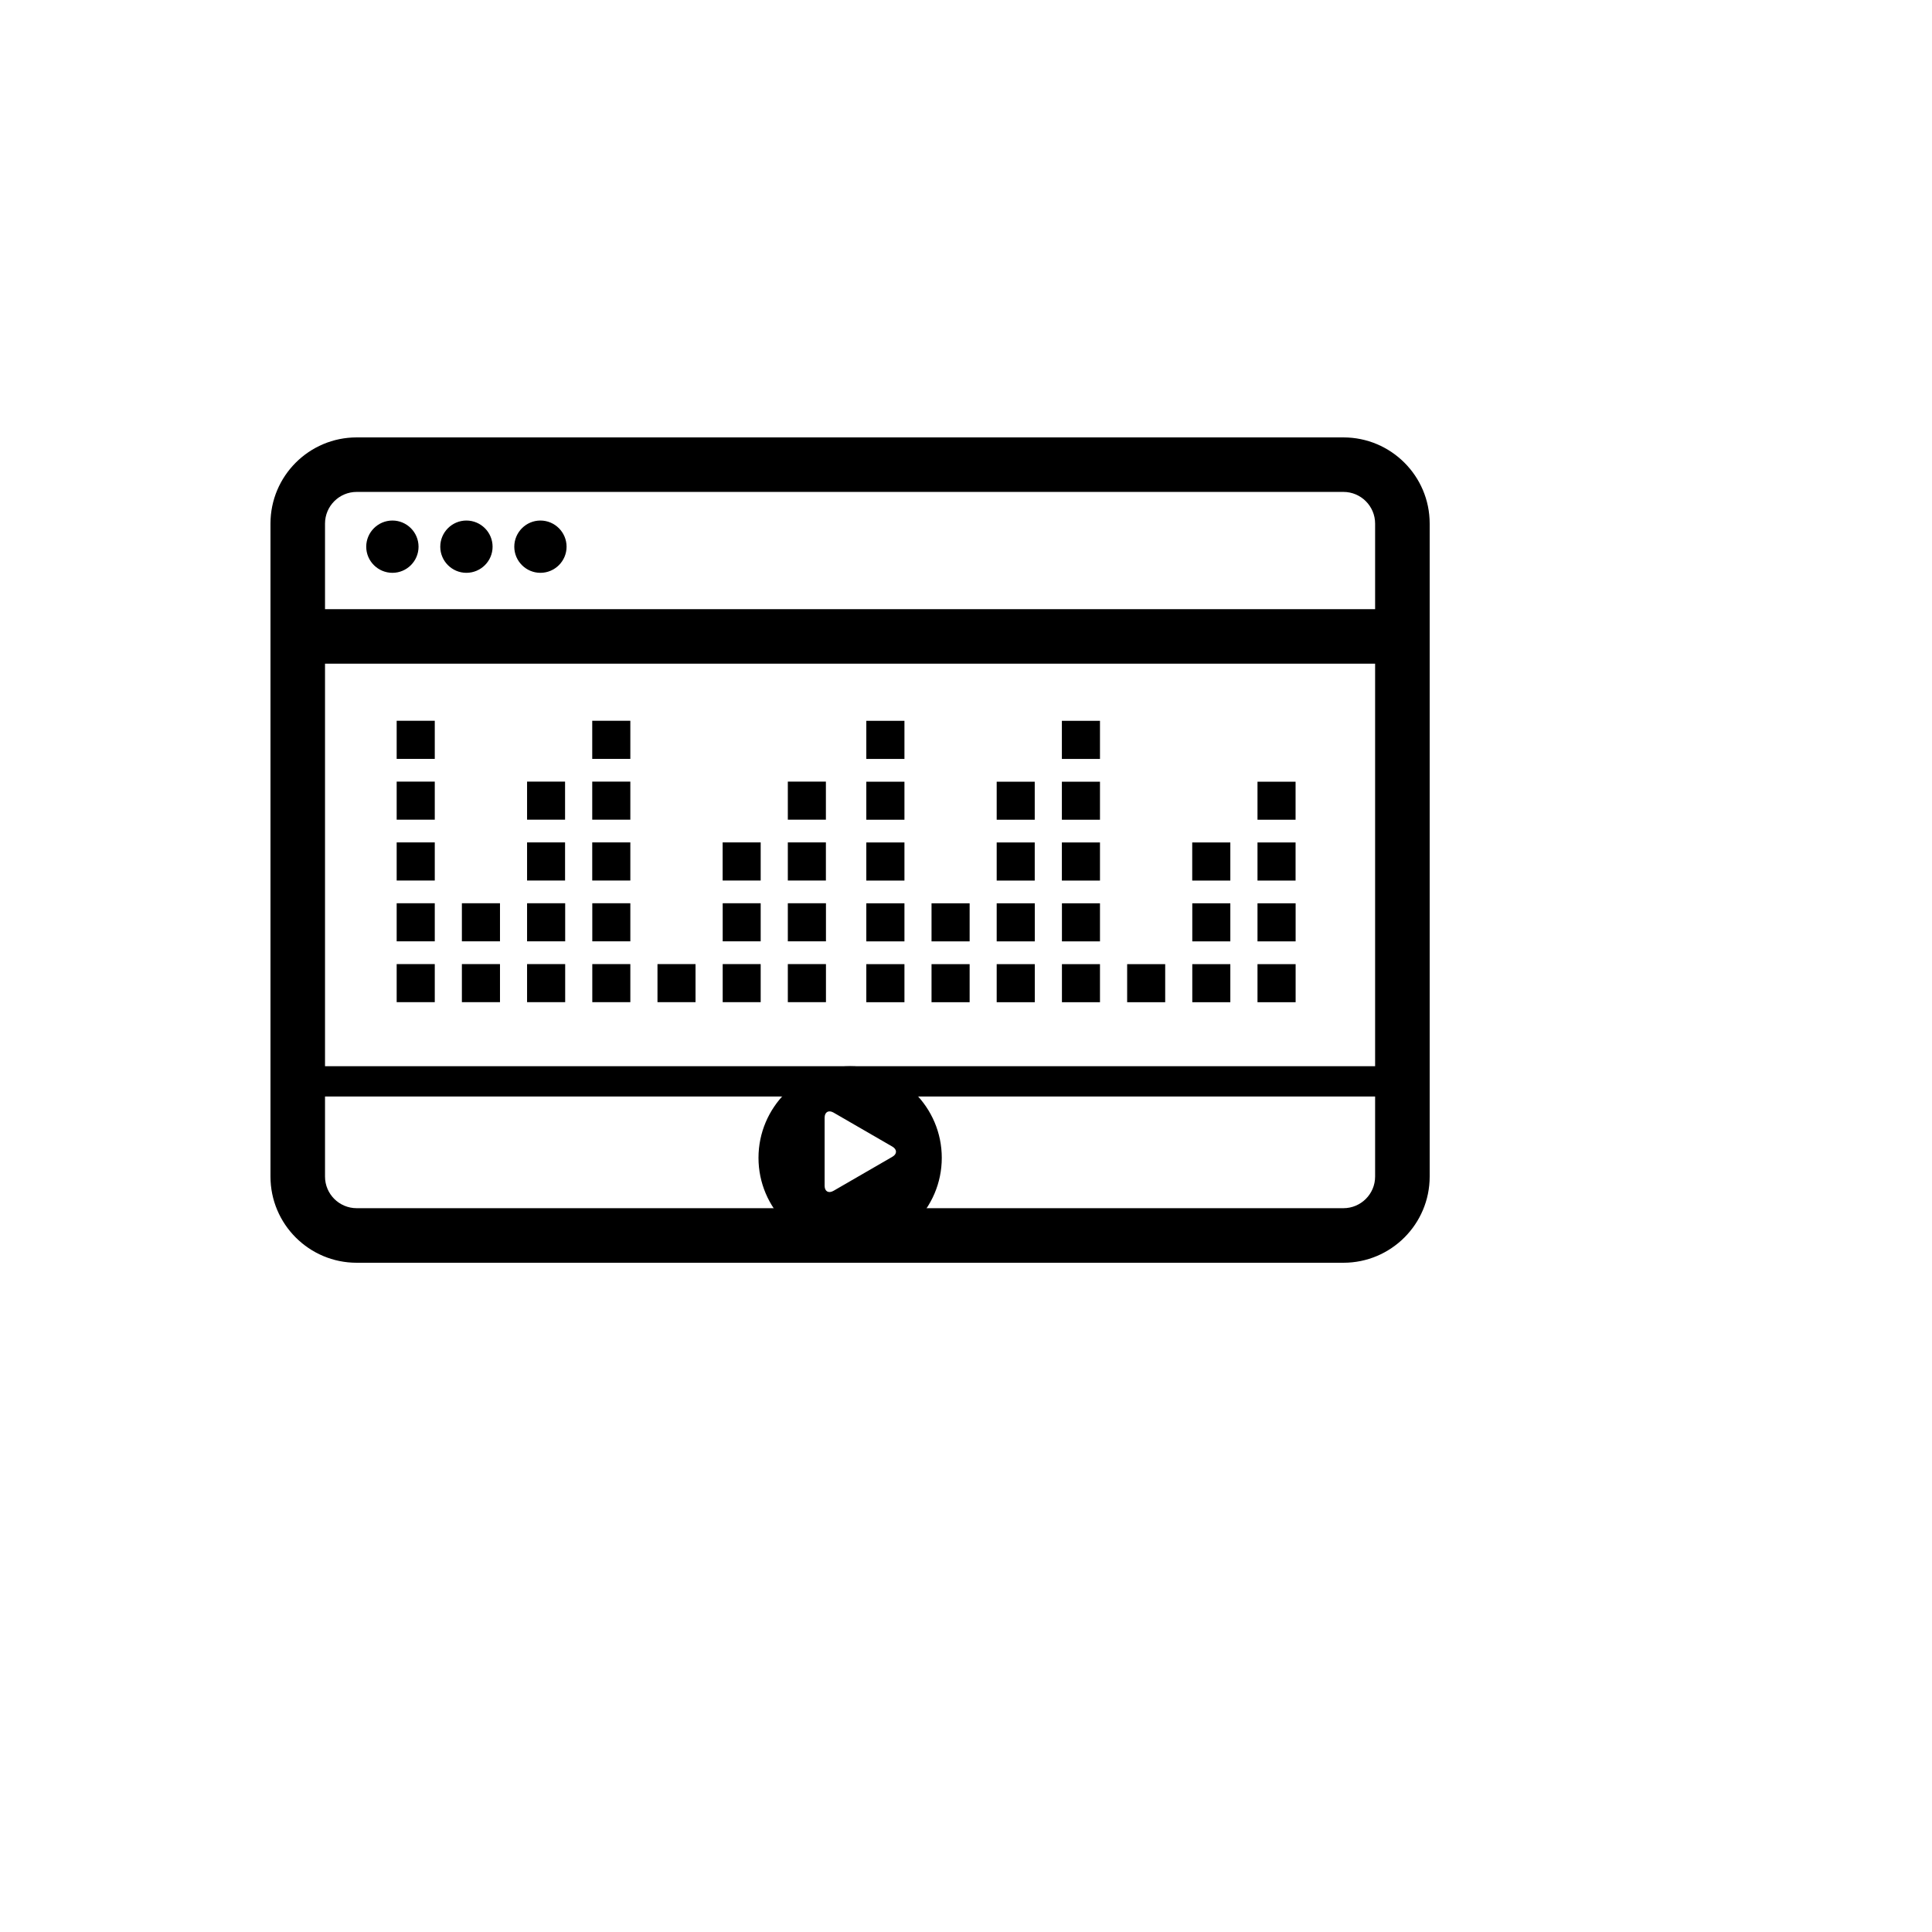
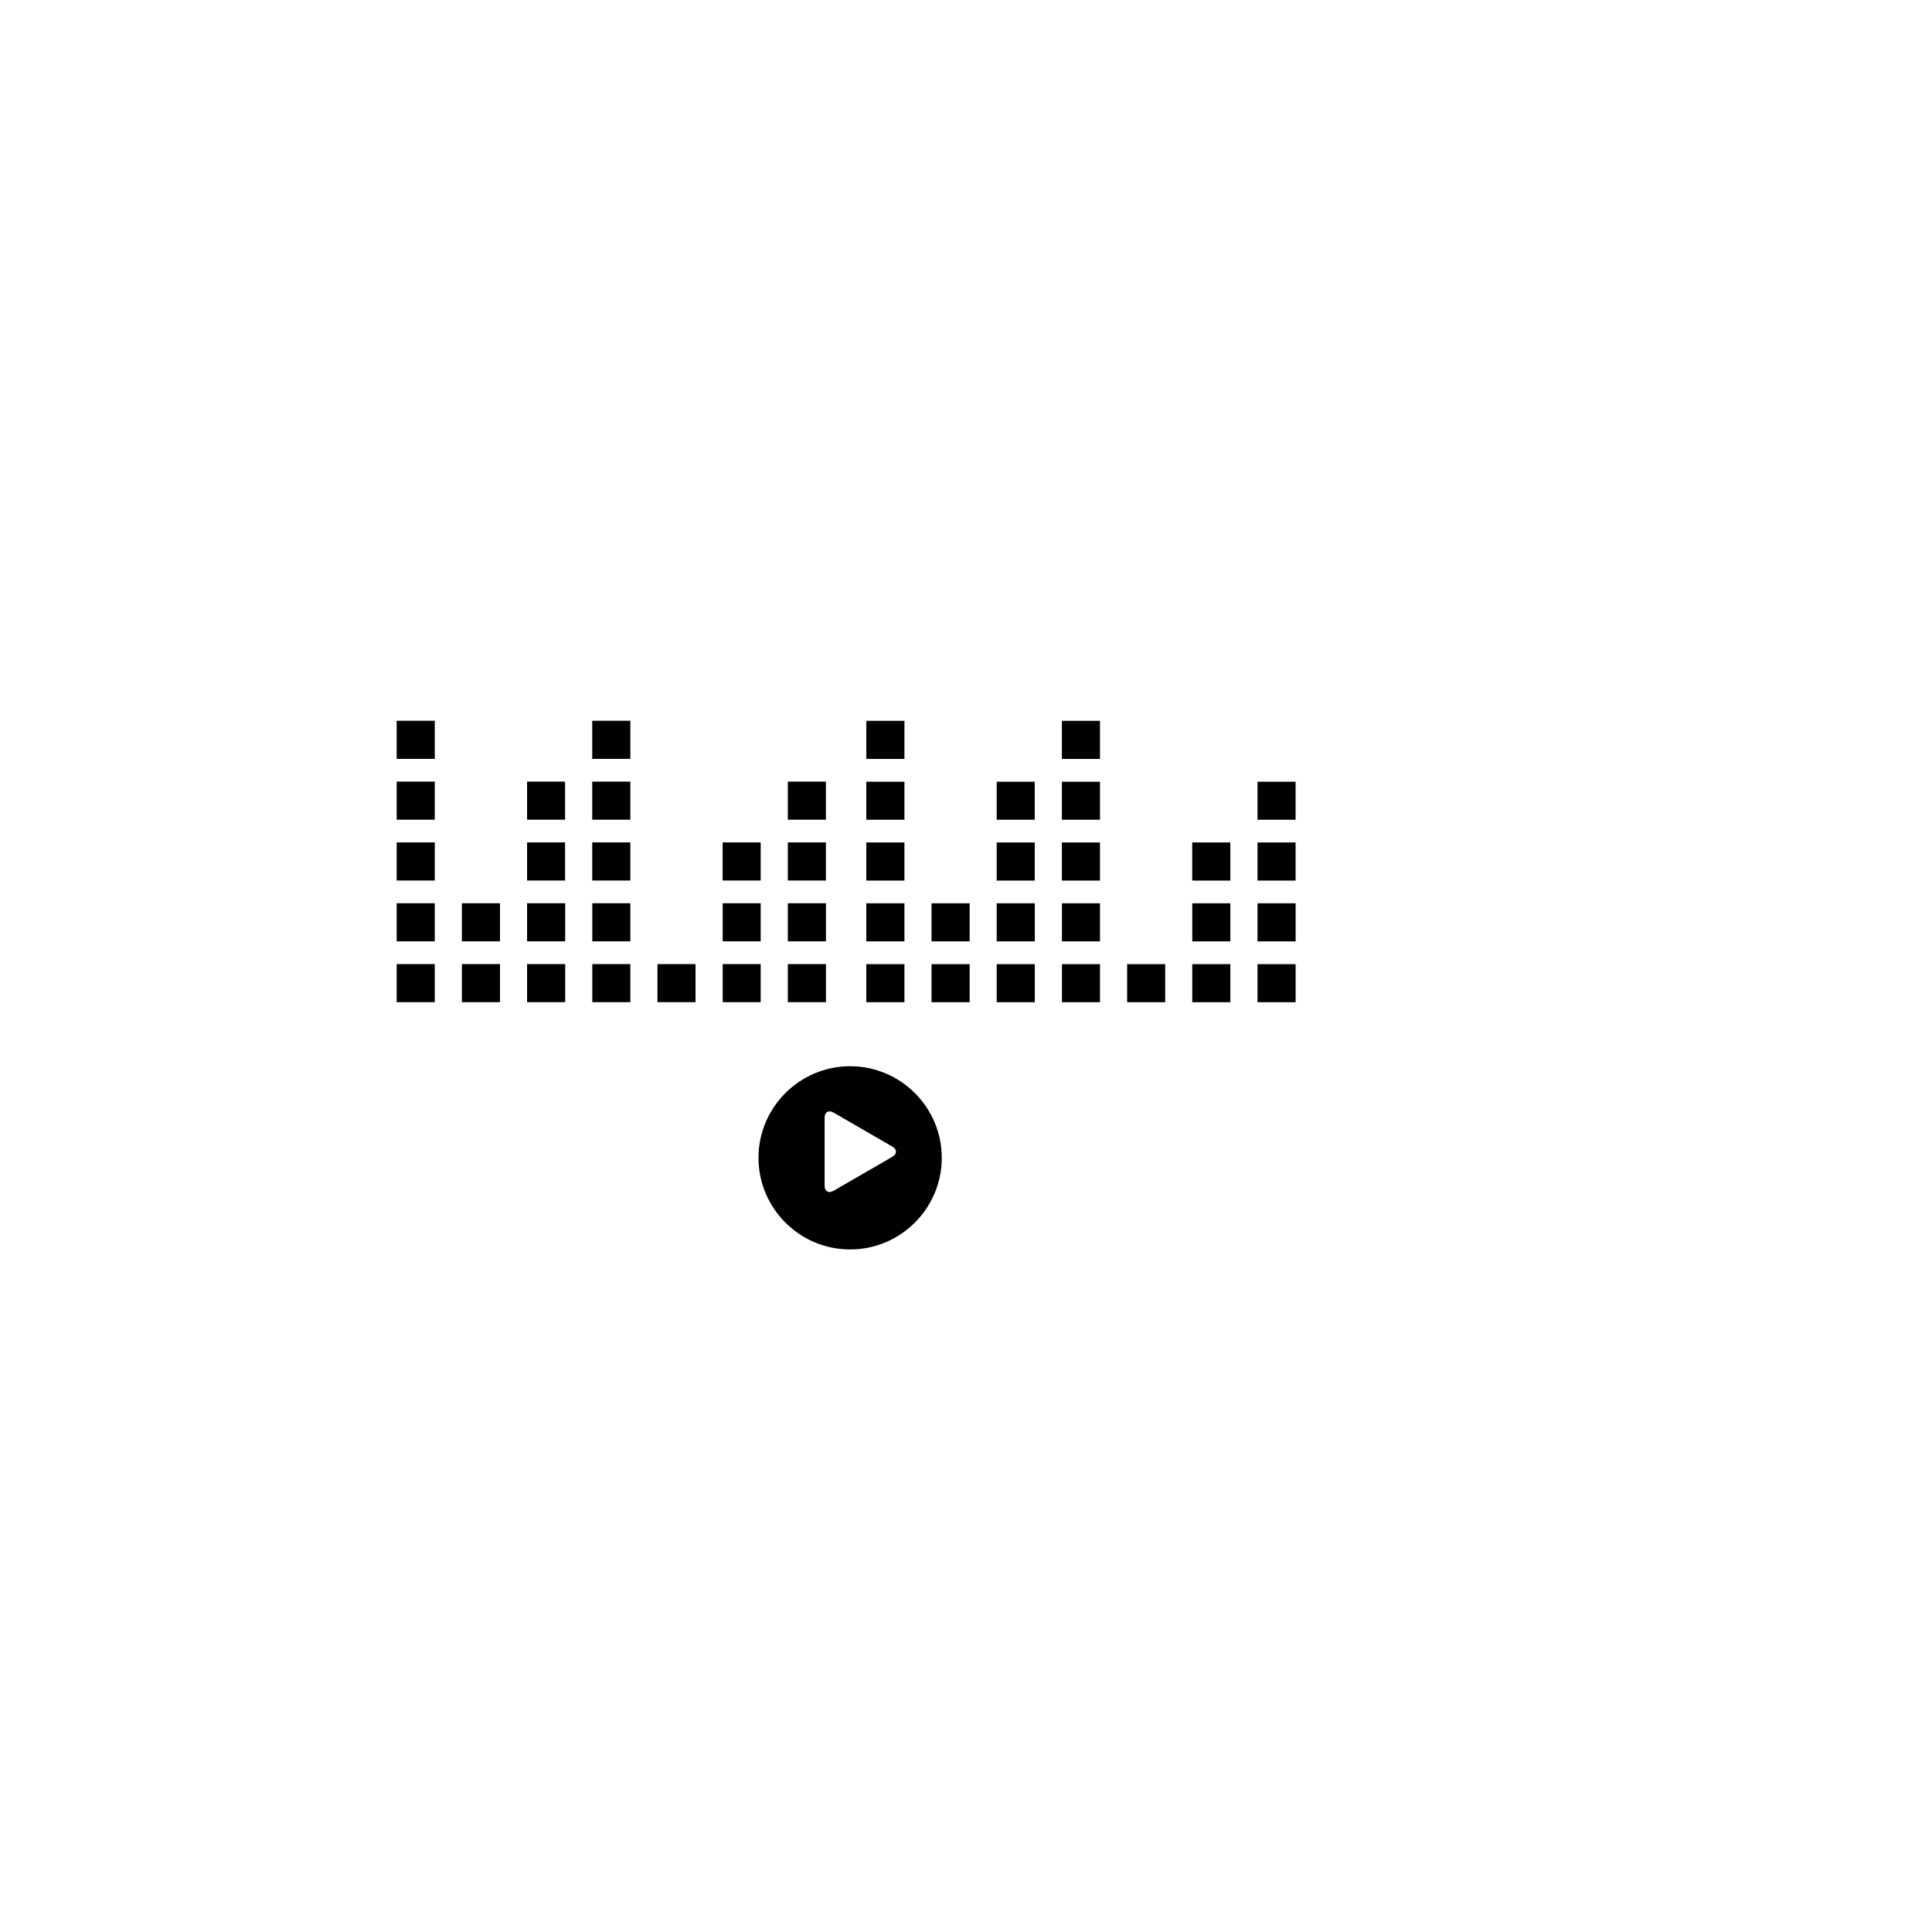
<svg xmlns="http://www.w3.org/2000/svg" version="1.1" width="100%" height="100%" id="svgWorkerArea" viewBox="-25 -25 625 625" style="background: white;">
  <defs id="defsdoc">
    <pattern id="patternBool" x="0" y="0" width="10" height="10" patternUnits="userSpaceOnUse" patternTransform="rotate(35)">
      <circle cx="5" cy="5" r="4" style="stroke: none;fill: #ff000070;" />
    </pattern>
  </defs>
  <g id="fileImp-234574450" class="cosito">
-     <path id="pathImp-486062779" class="grouped" d="M62.5 355.621C62.5 355.621 62.5 144.379 62.5 144.379 62.5 128.994 74.993 116.501 90.378 116.501 90.378 116.501 409.603 116.501 409.603 116.501 424.971 116.501 437.5 128.966 437.5 144.379 437.5 144.379 437.5 355.621 437.5 355.621 437.5 371.006 424.989 383.499 409.603 383.499 409.603 383.499 90.378 383.499 90.378 383.499 74.993 383.499 62.5 371.006 62.5 355.621 62.5 355.621 62.5 355.621 62.5 355.621M419.848 355.621C419.848 355.621 419.848 329.714 419.848 329.714 419.848 329.714 80.143 329.714 80.143 329.714 80.143 329.714 80.143 355.621 80.143 355.621 80.143 361.259 84.731 365.847 90.378 365.847 90.378 365.847 409.603 365.847 409.603 365.847 415.251 365.847 419.848 361.259 419.848 355.621 419.848 355.621 419.848 355.621 419.848 355.621M419.848 319.921C419.848 319.921 419.848 189.697 419.848 189.697 419.848 189.697 80.143 189.697 80.143 189.697 80.143 189.697 80.143 319.921 80.143 319.921 80.143 319.921 419.848 319.921 419.848 319.921 419.848 319.921 419.848 319.921 419.848 319.921M419.848 172.064C419.848 172.064 419.848 144.379 419.848 144.379 419.848 138.75 415.269 134.135 409.603 134.135 409.603 134.135 90.378 134.135 90.378 134.135 84.731 134.135 80.143 138.732 80.143 144.379 80.143 144.379 80.143 172.064 80.143 172.064 80.143 172.064 419.848 172.064 419.848 172.064 419.848 172.064 419.848 172.064 419.848 172.064" />
-     <path id="pathImp-946738109" class="grouped" d="M93.474 151.86C93.474 147.198 97.279 143.393 101.95 143.393 106.611 143.393 110.398 147.198 110.398 151.86 110.398 156.513 106.611 160.308 101.95 160.308 97.279 160.308 93.474 156.513 93.474 151.86 93.474 151.86 93.474 151.86 93.474 151.86M117.427 151.86C117.427 147.198 121.223 143.393 125.875 143.393 130.546 143.393 134.351 147.198 134.351 151.86 134.351 156.513 130.546 160.308 125.875 160.308 121.223 160.308 117.427 156.513 117.427 151.86 117.427 151.86 117.427 151.86 117.427 151.86M141.371 151.86C141.371 147.198 145.176 143.393 149.82 143.393 154.49 143.393 158.286 147.198 158.286 151.86 158.286 156.513 154.49 160.308 149.82 160.308 145.176 160.308 141.371 156.513 141.371 151.86 141.371 151.86 141.371 151.86 141.371 151.86" />
    <path id="pathImp-475161310" class="grouped" d="M220.371 349.559C220.371 333.224 233.684 319.921 250.009 319.921 266.353 319.921 279.665 333.224 279.665 349.559 279.665 365.884 266.353 379.197 250.009 379.197 233.684 379.197 220.371 365.884 220.371 349.559 220.371 349.559 220.371 349.559 220.371 349.559M244.629 360.236C244.629 360.236 263.681 349.218 263.681 349.218 265.247 348.324 265.247 346.832 263.681 345.929 263.681 345.929 244.629 334.91 244.629 334.91 243.035 334.007 241.764 334.754 241.764 336.578 241.764 336.578 241.764 358.597 241.764 358.596 241.764 360.421 243.035 361.139 244.629 360.236 244.629 360.236 244.629 360.236 244.629 360.236" />
    <path id="pathImp-349576690" class="grouped" d="M255.251 299.211C255.251 299.211 255.251 286.902 255.251 286.902 255.251 286.902 267.587 286.902 267.587 286.902 267.587 286.902 267.587 299.211 267.587 299.211 267.587 299.211 255.251 299.211 255.251 299.211 255.251 299.211 255.251 299.211 255.251 299.211M276.349 299.211C276.349 299.211 276.349 286.902 276.349 286.902 276.349 286.902 288.676 286.902 288.676 286.902 288.676 286.902 288.676 299.211 288.676 299.211 288.676 299.211 276.349 299.211 276.349 299.211 276.349 299.211 276.349 299.211 276.349 299.211M297.428 299.211C297.428 299.211 297.428 286.902 297.428 286.902 297.428 286.902 309.755 286.902 309.755 286.902 309.755 286.902 309.755 299.211 309.755 299.211 309.755 299.211 297.428 299.211 297.428 299.211 297.428 299.211 297.428 299.211 297.428 299.211M318.534 299.211C318.534 299.211 318.534 286.902 318.534 286.902 318.534 286.902 330.843 286.902 330.843 286.902 330.843 286.902 330.843 299.211 330.843 299.211 330.843 299.211 318.534 299.211 318.534 299.211 318.534 299.211 318.534 299.211 318.534 299.211M339.632 299.211C339.632 299.211 339.632 286.902 339.632 286.902 339.632 286.902 351.94 286.902 351.94 286.902 351.94 286.902 351.94 299.211 351.94 299.211 351.94 299.211 339.632 299.211 339.632 299.211 339.632 299.211 339.632 299.211 339.632 299.211M360.702 299.211C360.702 299.211 360.702 286.902 360.702 286.902 360.702 286.902 373.01 286.902 373.01 286.902 373.01 286.902 373.01 299.211 373.01 299.211 373.01 299.211 360.702 299.211 360.702 299.211 360.702 299.211 360.702 299.211 360.702 299.211M381.799 299.211C381.799 299.211 381.799 286.902 381.799 286.902 381.799 286.902 394.135 286.902 394.135 286.902 394.135 286.902 394.135 299.211 394.135 299.211 394.135 299.211 381.799 299.211 381.799 299.211 381.799 299.211 381.799 299.211 381.799 299.211M103.322 299.192C103.322 299.192 103.322 286.884 103.322 286.884 103.322 286.884 115.649 286.884 115.649 286.884 115.649 286.884 115.649 299.192 115.649 299.192 115.649 299.192 103.322 299.192 103.322 299.192 103.322 299.192 103.322 299.192 103.322 299.192M124.42 299.192C124.42 299.192 124.42 286.884 124.42 286.884 124.42 286.884 136.746 286.884 136.746 286.884 136.746 286.884 136.746 299.192 136.746 299.192 136.746 299.192 124.42 299.192 124.42 299.192 124.42 299.192 124.42 299.192 124.42 299.192M145.508 299.192C145.508 299.192 145.508 286.884 145.508 286.884 145.508 286.884 157.835 286.884 157.835 286.884 157.835 286.884 157.835 299.192 157.835 299.192 157.835 299.192 145.508 299.192 145.508 299.192 145.508 299.192 145.508 299.192 145.508 299.192M166.605 299.192C166.605 299.192 166.605 286.884 166.605 286.884 166.605 286.884 178.914 286.884 178.914 286.884 178.914 286.884 178.914 299.192 178.914 299.192 178.914 299.192 166.605 299.192 166.605 299.192 166.605 299.192 166.605 299.192 166.605 299.192M187.694 299.192C187.694 299.192 187.694 286.884 187.694 286.884 187.694 286.884 200.002 286.884 200.002 286.884 200.002 286.884 200.002 299.192 200.002 299.192 200.002 299.192 187.694 299.192 187.694 299.192 187.694 299.192 187.694 299.192 187.694 299.192M208.791 299.192C208.791 299.192 208.791 286.884 208.791 286.884 208.791 286.884 221.081 286.884 221.081 286.884 221.081 286.884 221.081 299.192 221.081 299.192 221.081 299.192 208.791 299.192 208.791 299.192 208.791 299.192 208.791 299.192 208.791 299.192M229.861 299.192C229.861 299.192 229.861 286.884 229.861 286.884 229.861 286.884 242.197 286.884 242.197 286.884 242.197 286.884 242.197 299.192 242.197 299.192 242.197 299.192 229.861 299.192 229.861 299.192 229.861 299.192 229.861 299.192 229.861 299.192M255.251 279.532C255.251 279.532 255.251 267.214 255.251 267.214 255.251 267.214 267.587 267.214 267.587 267.214 267.587 267.214 267.587 279.532 267.587 279.532 267.587 279.532 255.251 279.532 255.251 279.532 255.251 279.532 255.251 279.532 255.251 279.532M276.349 279.532C276.349 279.532 276.349 267.214 276.349 267.214 276.349 267.214 288.676 267.214 288.676 267.214 288.676 267.214 288.676 279.532 288.676 279.532 288.676 279.532 276.349 279.532 276.349 279.532 276.349 279.532 276.349 279.532 276.349 279.532M297.428 279.532C297.428 279.532 297.428 267.214 297.428 267.214 297.428 267.214 309.755 267.214 309.755 267.214 309.755 267.214 309.755 279.532 309.755 279.532 309.755 279.532 297.428 279.532 297.428 279.532 297.428 279.532 297.428 279.532 297.428 279.532M318.534 279.532C318.534 279.532 318.534 267.214 318.534 267.214 318.534 267.214 330.843 267.214 330.843 267.214 330.843 267.214 330.843 279.532 330.843 279.532 330.843 279.532 318.534 279.532 318.534 279.532 318.534 279.532 318.534 279.532 318.534 279.532M360.702 279.532C360.702 279.532 360.702 267.214 360.702 267.214 360.702 267.214 373.01 267.214 373.01 267.214 373.01 267.214 373.01 279.532 373.01 279.532 373.01 279.532 360.702 279.532 360.702 279.532 360.702 279.532 360.702 279.532 360.702 279.532M381.799 279.532C381.799 279.532 381.799 267.214 381.799 267.214 381.799 267.214 394.135 267.214 394.135 267.214 394.135 267.214 394.135 279.532 394.135 279.532 394.135 279.532 381.799 279.532 381.799 279.532 381.799 279.532 381.799 279.532 381.799 279.532M103.322 279.513C103.322 279.513 103.322 267.196 103.322 267.196 103.322 267.196 115.649 267.196 115.649 267.196 115.649 267.196 115.649 279.513 115.649 279.513 115.649 279.513 103.322 279.513 103.322 279.513 103.322 279.513 103.322 279.513 103.322 279.513M124.42 279.513C124.42 279.513 124.42 267.196 124.42 267.196 124.42 267.196 136.746 267.196 136.746 267.196 136.746 267.196 136.746 279.513 136.746 279.513 136.746 279.513 124.42 279.513 124.42 279.513 124.42 279.513 124.42 279.513 124.42 279.513M145.508 279.513C145.508 279.513 145.508 267.196 145.508 267.196 145.508 267.196 157.835 267.196 157.835 267.196 157.835 267.196 157.835 279.513 157.835 279.513 157.835 279.513 145.508 279.513 145.508 279.513 145.508 279.513 145.508 279.513 145.508 279.513M166.605 279.513C166.605 279.513 166.605 267.196 166.605 267.196 166.605 267.196 178.914 267.196 178.914 267.196 178.914 267.196 178.914 279.513 178.914 279.513 178.914 279.513 166.605 279.513 166.605 279.513 166.605 279.513 166.605 279.513 166.605 279.513M208.791 279.513C208.791 279.513 208.791 267.196 208.791 267.196 208.791 267.196 221.081 267.196 221.081 267.196 221.081 267.196 221.081 279.513 221.081 279.513 221.081 279.513 208.791 279.513 208.791 279.513 208.791 279.513 208.791 279.513 208.791 279.513M229.861 279.513C229.861 279.513 229.861 267.196 229.861 267.196 229.861 267.196 242.197 267.196 242.197 267.196 242.197 267.196 242.197 279.513 242.197 279.513 242.197 279.513 229.861 279.513 229.861 279.513 229.861 279.513 229.861 279.513 229.861 279.513M255.251 259.862C255.251 259.862 255.251 247.536 255.251 247.536 255.251 247.536 267.587 247.536 267.587 247.536 267.587 247.536 267.587 259.862 267.587 259.862 267.587 259.862 255.251 259.862 255.251 259.862 255.251 259.862 255.251 259.862 255.251 259.862M297.428 259.862C297.428 259.862 297.428 247.536 297.428 247.536 297.428 247.536 309.736 247.536 309.736 247.536 309.736 247.536 309.736 259.862 309.736 259.862 309.736 259.862 297.428 259.862 297.428 259.862 297.428 259.862 297.428 259.862 297.428 259.862M318.516 259.862C318.516 259.862 318.516 247.536 318.516 247.536 318.516 247.536 330.843 247.536 330.843 247.536 330.843 247.536 330.843 259.862 330.843 259.862 330.843 259.862 318.516 259.862 318.516 259.862 318.516 259.862 318.516 259.862 318.516 259.862M360.683 259.862C360.683 259.862 360.683 247.536 360.683 247.536 360.683 247.536 373.01 247.536 373.01 247.536 373.01 247.536 373.01 259.862 373.01 259.862 373.01 259.862 360.683 259.862 360.683 259.862 360.683 259.862 360.683 259.862 360.683 259.862M381.799 259.862C381.799 259.862 381.799 247.536 381.799 247.536 381.799 247.536 394.117 247.536 394.117 247.536 394.117 247.536 394.117 259.862 394.117 259.862 394.117 259.862 381.799 259.862 381.799 259.862 381.799 259.862 381.799 259.862 381.799 259.862M103.322 259.844C103.322 259.844 103.322 247.517 103.322 247.517 103.322 247.517 115.649 247.517 115.649 247.517 115.649 247.517 115.649 259.844 115.649 259.844 115.649 259.844 103.322 259.844 103.322 259.844 103.322 259.844 103.322 259.844 103.322 259.844M145.508 259.844C145.508 259.844 145.508 247.517 145.508 247.517 145.508 247.517 157.798 247.517 157.798 247.517 157.798 247.517 157.798 259.844 157.798 259.844 157.798 259.844 145.508 259.844 145.508 259.844 145.508 259.844 145.508 259.844 145.508 259.844M166.587 259.844C166.587 259.844 166.587 247.517 166.587 247.517 166.587 247.517 178.914 247.517 178.914 247.517 178.914 247.517 178.914 259.844 178.914 259.844 178.914 259.844 166.587 259.844 166.587 259.844 166.587 259.844 166.587 259.844 166.587 259.844M208.773 259.844C208.773 259.844 208.773 247.517 208.773 247.517 208.773 247.517 221.081 247.517 221.081 247.517 221.081 247.517 221.081 259.844 221.081 259.844 221.081 259.844 208.773 259.844 208.773 259.844 208.773 259.844 208.773 259.844 208.773 259.844M229.861 259.844C229.861 259.844 229.861 247.517 229.861 247.517 229.861 247.517 242.178 247.517 242.178 247.517 242.178 247.517 242.178 259.844 242.178 259.844 242.178 259.844 229.861 259.844 229.861 259.844 229.861 259.844 229.861 259.844 229.861 259.844M255.251 240.184C255.251 240.184 255.251 227.875 255.251 227.875 255.251 227.875 267.587 227.875 267.587 227.875 267.587 227.875 267.587 240.184 267.587 240.184 267.587 240.184 255.251 240.184 255.251 240.184 255.251 240.184 255.251 240.184 255.251 240.184M297.428 240.184C297.428 240.184 297.428 227.875 297.428 227.875 297.428 227.875 309.736 227.875 309.736 227.875 309.736 227.875 309.736 240.184 309.736 240.184 309.736 240.184 297.428 240.184 297.428 240.184 297.428 240.184 297.428 240.184 297.428 240.184M318.516 240.184C318.516 240.184 318.516 227.875 318.516 227.875 318.516 227.875 330.843 227.875 330.843 227.875 330.843 227.875 330.843 240.184 330.843 240.184 330.843 240.184 318.516 240.184 318.516 240.184 318.516 240.184 318.516 240.184 318.516 240.184M381.799 240.184C381.799 240.184 381.799 227.875 381.799 227.875 381.799 227.875 394.117 227.875 394.117 227.875 394.117 227.875 394.117 240.184 394.117 240.184 394.117 240.184 381.799 240.184 381.799 240.184 381.799 240.184 381.799 240.184 381.799 240.184M103.322 240.165C103.322 240.165 103.322 227.857 103.322 227.857 103.322 227.857 115.649 227.857 115.649 227.857 115.649 227.857 115.649 240.165 115.649 240.165 115.649 240.165 103.322 240.165 103.322 240.165 103.322 240.165 103.322 240.165 103.322 240.165M145.508 240.165C145.508 240.165 145.508 227.857 145.508 227.857 145.508 227.857 157.798 227.857 157.798 227.857 157.798 227.857 157.798 240.165 157.798 240.165 157.798 240.165 145.508 240.165 145.508 240.165 145.508 240.165 145.508 240.165 145.508 240.165M166.587 240.165C166.587 240.165 166.587 227.857 166.587 227.857 166.587 227.857 178.914 227.857 178.914 227.857 178.914 227.857 178.914 240.165 178.914 240.165 178.914 240.165 166.587 240.165 166.587 240.165 166.587 240.165 166.587 240.165 166.587 240.165M229.861 240.165C229.861 240.165 229.861 227.857 229.861 227.857 229.861 227.857 242.178 227.857 242.178 227.857 242.178 227.857 242.178 240.165 242.178 240.165 242.178 240.165 229.861 240.165 229.861 240.165 229.861 240.165 229.861 240.165 229.861 240.165M255.251 220.524C255.251 220.524 255.251 208.188 255.251 208.188 255.251 208.188 267.587 208.188 267.587 208.188 267.587 208.188 267.587 220.524 267.587 220.524 267.587 220.524 255.251 220.524 255.251 220.524 255.251 220.524 255.251 220.524 255.251 220.524M318.516 220.524C318.516 220.524 318.516 208.188 318.516 208.188 318.516 208.188 330.843 208.188 330.843 208.188 330.843 208.188 330.843 220.524 330.843 220.524 330.843 220.524 318.516 220.524 318.516 220.524 318.516 220.524 318.516 220.524 318.516 220.524M103.322 220.505C103.322 220.505 103.322 208.169 103.322 208.169 103.322 208.169 115.649 208.169 115.649 208.169 115.649 208.169 115.649 220.505 115.649 220.505 115.649 220.505 103.322 220.505 103.322 220.505 103.322 220.505 103.322 220.505 103.322 220.505M166.587 220.505C166.587 220.505 166.587 208.169 166.587 208.169 166.587 208.169 178.914 208.169 178.914 208.169 178.914 208.169 178.914 220.505 178.914 220.505 178.914 220.505 166.587 220.505 166.587 220.505 166.587 220.505 166.587 220.505 166.587 220.505" />
  </g>
</svg>